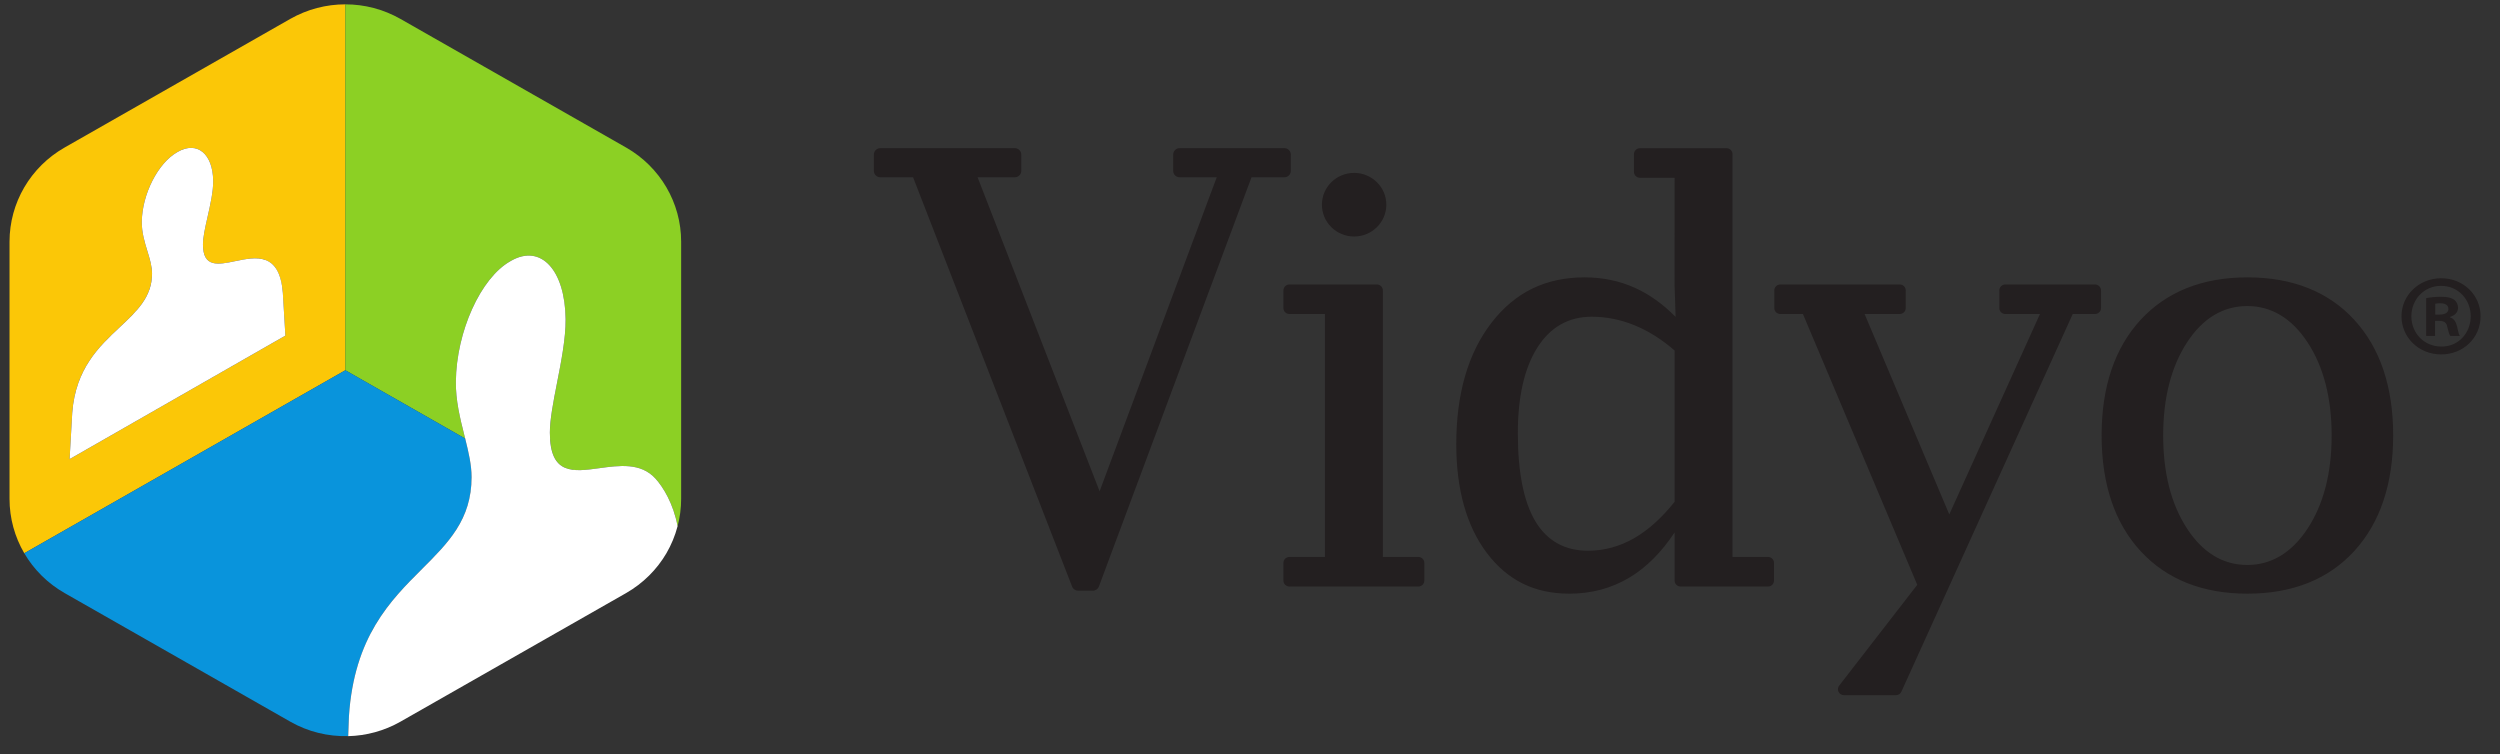
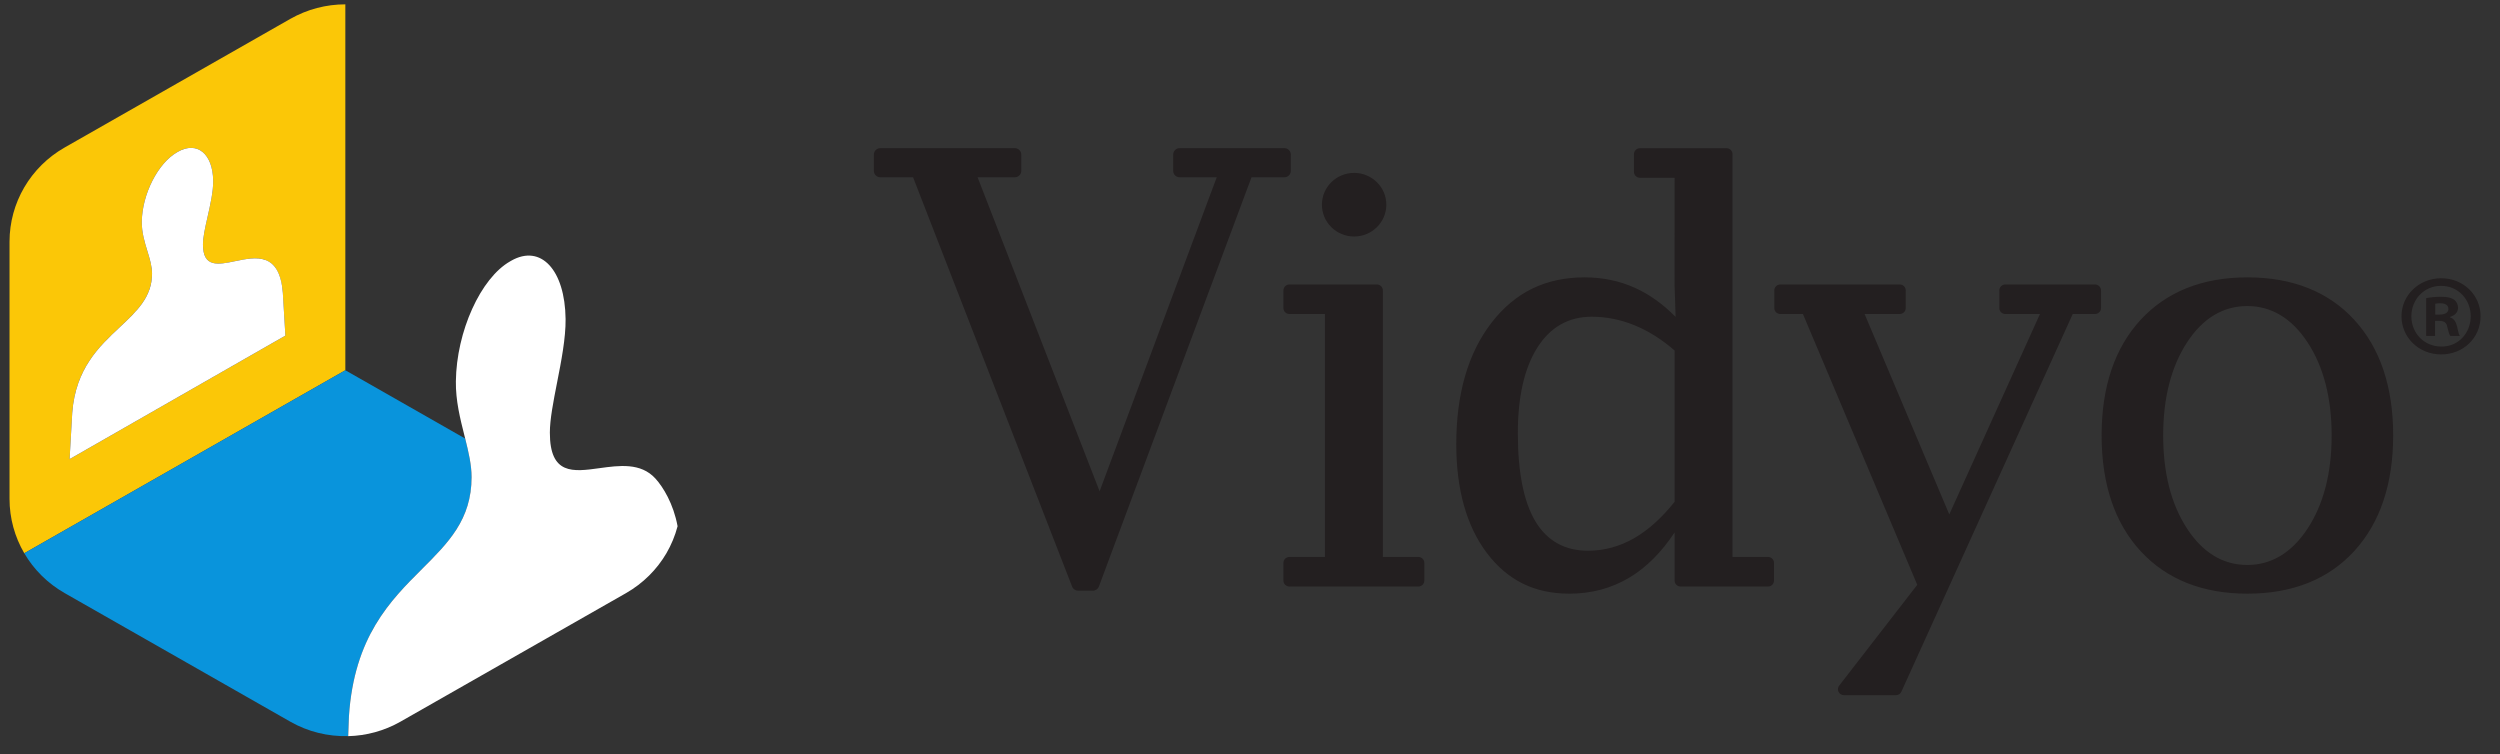
<svg xmlns="http://www.w3.org/2000/svg" width="126" height="38" viewBox="0 0 126 38" fill="none">
  <rect x="0" y="0" width="126" height="38" fill="#333333" stroke="none" />
  <g clip-path="url(#clip0_1017_46429)">
    <path d="M14.383 16.915C14.383 16.915 14.26 14.835 14.253 14.764C13.959 10.992 10.229 14.928 10.229 12.321C10.229 11.525 10.758 10.104 10.744 9.113C10.727 7.741 9.928 7.099 8.967 7.649L8.925 7.673C7.962 8.224 7.165 9.78 7.147 11.172C7.134 12.179 7.662 12.996 7.662 13.789C7.662 16.388 3.954 16.724 3.641 20.801C3.633 20.892 3.508 23.139 3.508 23.139L14.383 16.915ZM17.405 18.661L1.223 27.884C0.745 27.065 0.48 26.123 0.48 25.144V12.181C0.48 10.223 1.539 8.413 3.257 7.435L14.629 0.953C15.488 0.465 16.445 0.219 17.405 0.219V18.661Z" fill="#FBC707" />
-     <path d="M34.33 12.181C34.33 10.223 33.272 8.413 31.554 7.435L20.182 0.953C19.322 0.464 18.363 0.219 17.404 0.219V18.661L23.446 22.105C23.221 21.212 22.963 20.259 22.976 19.224C23.004 16.704 24.228 14.013 25.709 13.172L25.77 13.137C27.252 12.295 28.477 13.591 28.506 16.08C28.526 17.876 27.714 20.368 27.714 21.807C27.714 25.548 31.31 22.236 33.03 24.115C33.415 24.535 33.944 25.393 34.15 26.523C34.268 26.077 34.33 25.615 34.33 25.144V12.181Z" fill="#8CD024" />
    <path d="M23.767 24.049C23.767 23.43 23.616 22.783 23.445 22.104L17.404 18.66L1.223 27.883C1.703 28.703 2.397 29.4 3.258 29.891L14.629 36.371C15.53 36.886 16.542 37.127 17.548 37.1C17.57 36.444 17.581 36.169 17.586 36.102C18.068 28.763 23.767 28.759 23.767 24.049" fill="#0994DC" />
    <path fill-rule="evenodd" clip-rule="evenodd" d="M3.641 20.802C3.633 20.891 3.508 23.139 3.508 23.139L14.383 16.915C14.383 16.915 14.26 14.834 14.255 14.764C14.093 12.697 12.899 12.945 11.854 13.162C10.991 13.341 10.229 13.499 10.229 12.32C10.229 11.951 10.344 11.446 10.465 10.911C10.604 10.297 10.751 9.644 10.744 9.114C10.727 7.742 9.928 7.099 8.967 7.65L8.925 7.674C7.962 8.224 7.166 9.78 7.147 11.172C7.14 11.711 7.288 12.195 7.427 12.65C7.549 13.046 7.663 13.42 7.663 13.79C7.663 14.967 6.902 15.68 6.04 16.487C4.999 17.461 3.812 18.572 3.641 20.802ZM30.21 23.596C31.207 23.459 32.292 23.308 33.031 24.116C33.416 24.535 33.944 25.393 34.15 26.522C34.025 27.001 33.834 27.459 33.587 27.885C33.108 28.703 32.413 29.401 31.554 29.892L20.182 36.373C19.365 36.837 18.459 37.08 17.549 37.102C17.57 36.445 17.58 36.172 17.586 36.103C17.85 32.09 19.674 30.27 21.272 28.675C22.597 27.352 23.767 26.184 23.767 24.05C23.767 23.43 23.616 22.785 23.446 22.106C23.432 22.052 23.419 21.998 23.405 21.944C23.192 21.098 22.964 20.197 22.976 19.225C23.004 16.705 24.228 14.014 25.71 13.173L25.77 13.138C27.252 12.296 28.477 13.591 28.506 16.081C28.516 17.041 28.289 18.2 28.075 19.29C27.889 20.239 27.713 21.137 27.713 21.806C27.713 23.942 28.884 23.78 30.21 23.596Z" fill="white" />
    <path fill-rule="evenodd" clip-rule="evenodd" d="M68.247 11.92C69.144 11.92 69.871 11.201 69.871 10.317C69.871 9.431 69.144 8.714 68.247 8.714C67.35 8.714 66.624 9.431 66.624 10.317C66.624 11.201 67.35 11.92 68.247 11.92ZM113.262 28.474C114.482 28.474 115.505 27.856 116.303 26.639C117.108 25.414 117.515 23.837 117.515 21.948C117.515 20.061 117.108 18.483 116.303 17.258C115.505 16.041 114.482 15.425 113.262 15.425C112.041 15.425 111.02 16.041 110.226 17.258C109.427 18.483 109.024 20.061 109.024 21.948C109.024 23.837 109.427 25.416 110.226 26.639C111.02 27.856 112.041 28.474 113.262 28.474ZM113.268 13.979C115.536 13.979 117.349 14.698 118.652 16.116C119.956 17.533 120.616 19.493 120.616 21.941C120.616 24.391 119.956 26.354 118.652 27.776C117.349 29.198 115.538 29.921 113.268 29.921C111.011 29.921 109.202 29.201 107.891 27.782C106.584 26.367 105.921 24.401 105.921 21.941C105.921 19.491 106.584 17.533 107.891 16.115C109.202 14.698 111.011 13.979 113.268 13.979ZM101.071 14.336H105.586C105.755 14.336 105.891 14.47 105.891 14.637V15.529C105.891 15.694 105.755 15.826 105.586 15.826H104.466C104.307 16.177 95.83 34.859 95.83 34.859C95.781 34.968 95.673 35.037 95.553 35.037H92.936C92.821 35.037 92.716 34.973 92.664 34.87C92.643 34.827 92.631 34.782 92.631 34.736C92.631 34.672 92.654 34.608 92.695 34.555C92.695 34.555 96.428 29.736 96.63 29.475C96.5 29.166 91.017 16.183 90.867 15.826H89.73C89.562 15.826 89.425 15.694 89.425 15.529V14.637C89.425 14.47 89.562 14.336 89.73 14.336H95.744C95.914 14.336 96.049 14.47 96.049 14.637V15.529C96.049 15.694 95.914 15.826 95.744 15.826H93.976C94.126 16.18 95.036 18.335 95.982 20.575C96.974 22.924 98.006 25.367 98.244 25.927C98.484 25.395 99.508 23.131 100.529 20.876C101.589 18.534 102.645 16.202 102.814 15.826H101.071C100.904 15.826 100.766 15.694 100.766 15.529V14.637C100.766 14.47 100.904 14.336 101.071 14.336ZM82.343 27.135C83.065 26.724 83.756 26.103 84.4 25.289V17.666C83.751 17.102 83.07 16.673 82.375 16.392C81.678 16.107 80.953 15.963 80.218 15.963C79.06 15.963 78.14 16.483 77.488 17.509C76.829 18.544 76.499 19.997 76.499 21.832C76.499 23.805 76.797 25.304 77.391 26.287C77.98 27.262 78.87 27.757 80.036 27.757C80.842 27.757 81.619 27.547 82.343 27.135ZM87.319 28.07H89.107C89.274 28.07 89.41 28.203 89.41 28.37V29.262C89.41 29.427 89.274 29.561 89.107 29.561H84.703C84.534 29.561 84.4 29.427 84.4 29.262V26.834C83.743 27.829 82.979 28.599 82.121 29.111C81.222 29.649 80.205 29.921 79.096 29.921C77.339 29.921 75.978 29.249 74.937 27.87C73.915 26.514 73.396 24.67 73.396 22.388C73.396 19.858 73.989 17.804 75.162 16.279C76.353 14.731 77.894 13.979 79.869 13.979C80.761 13.979 81.608 14.153 82.383 14.499C83.123 14.829 83.817 15.327 84.451 15.972C84.448 15.854 84.444 15.73 84.439 15.605C84.42 14.996 84.399 14.371 84.398 14.366C84.398 14.366 84.4 9.499 84.4 8.961H82.657C82.489 8.961 82.351 8.826 82.351 8.661V7.769C82.351 7.604 82.489 7.468 82.657 7.468H87.014C87.183 7.468 87.319 7.604 87.319 7.769V28.07ZM69.696 28.07H71.483C71.652 28.07 71.787 28.203 71.787 28.37V29.262C71.787 29.427 71.652 29.561 71.483 29.561H64.989C64.82 29.561 64.684 29.427 64.684 29.262V28.37C64.684 28.203 64.82 28.07 64.989 28.07H66.776V15.826H64.989C64.82 15.826 64.684 15.694 64.684 15.529V14.637C64.684 14.47 64.82 14.336 64.989 14.336H69.392C69.561 14.336 69.696 14.47 69.696 14.637V28.07ZM59.454 7.467H64.734C64.912 7.467 65.058 7.611 65.058 7.789V8.615C65.058 8.791 64.912 8.935 64.734 8.935H63.076C62.922 9.345 55.383 29.563 55.383 29.563C55.336 29.688 55.214 29.771 55.078 29.771H54.339C54.204 29.771 54.084 29.691 54.035 29.566C54.035 29.566 46.176 9.337 46.019 8.935H44.368C44.189 8.935 44.043 8.791 44.043 8.615V7.789C44.043 7.611 44.189 7.467 44.368 7.467H51.148C51.326 7.467 51.472 7.611 51.472 7.789V8.615C51.472 8.791 51.326 8.935 51.148 8.935H49.271C49.486 9.492 52.208 16.494 53.971 21.032C54.697 22.9 55.261 24.35 55.42 24.761C55.947 23.347 61.033 9.713 61.323 8.935H59.454C59.273 8.935 59.128 8.791 59.128 8.615V7.789C59.128 7.611 59.273 7.467 59.454 7.467ZM122.951 15.855H122.738V15.308C122.785 15.297 122.868 15.284 122.986 15.284C123.27 15.284 123.4 15.401 123.4 15.575C123.4 15.774 123.199 15.855 122.951 15.855ZM122.278 16.93H122.727V16.171H122.939C123.188 16.171 123.306 16.264 123.342 16.473C123.35 16.503 123.357 16.532 123.364 16.559C123.41 16.738 123.444 16.869 123.496 16.93H123.979C123.932 16.87 123.896 16.754 123.838 16.462C123.778 16.206 123.673 16.054 123.483 15.996V15.972C123.72 15.902 123.885 15.739 123.885 15.518C123.885 15.341 123.802 15.191 123.697 15.109C123.554 15.016 123.389 14.957 123.022 14.957C122.703 14.957 122.454 14.992 122.278 15.028V16.93ZM121.533 15.937C121.533 15.096 122.171 14.408 123.022 14.408H123.034C123.896 14.408 124.524 15.096 124.524 15.937C124.524 16.789 123.896 17.479 123.045 17.466C122.171 17.466 121.533 16.789 121.533 15.937ZM125.021 15.937C125.021 14.876 124.158 14.024 123.045 14.024H123.034C121.922 14.024 121.035 14.876 121.035 15.937C121.035 17.023 121.922 17.863 123.034 17.863C124.158 17.863 125.021 17.023 125.021 15.937Z" fill="#231F20" />
  </g>
  <defs>
    <clipPath id="clip0_1017_46429">
      <rect width="125.757" height="37.333" fill="white" />
    </clipPath>
  </defs>
</svg>